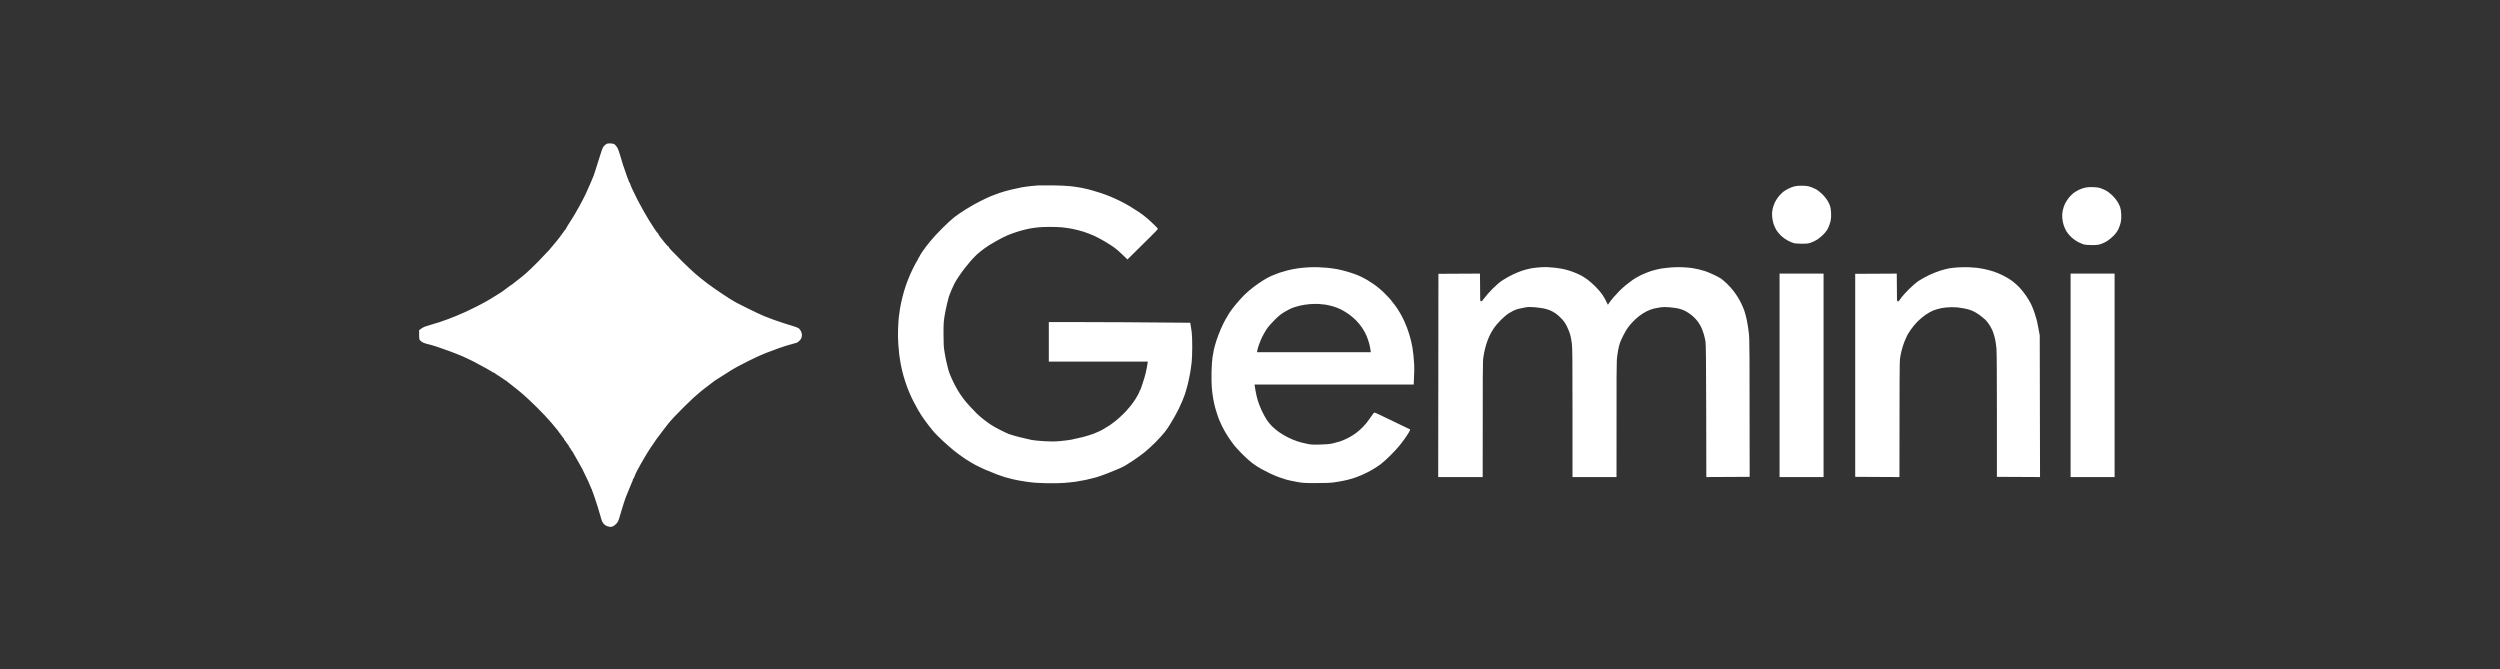
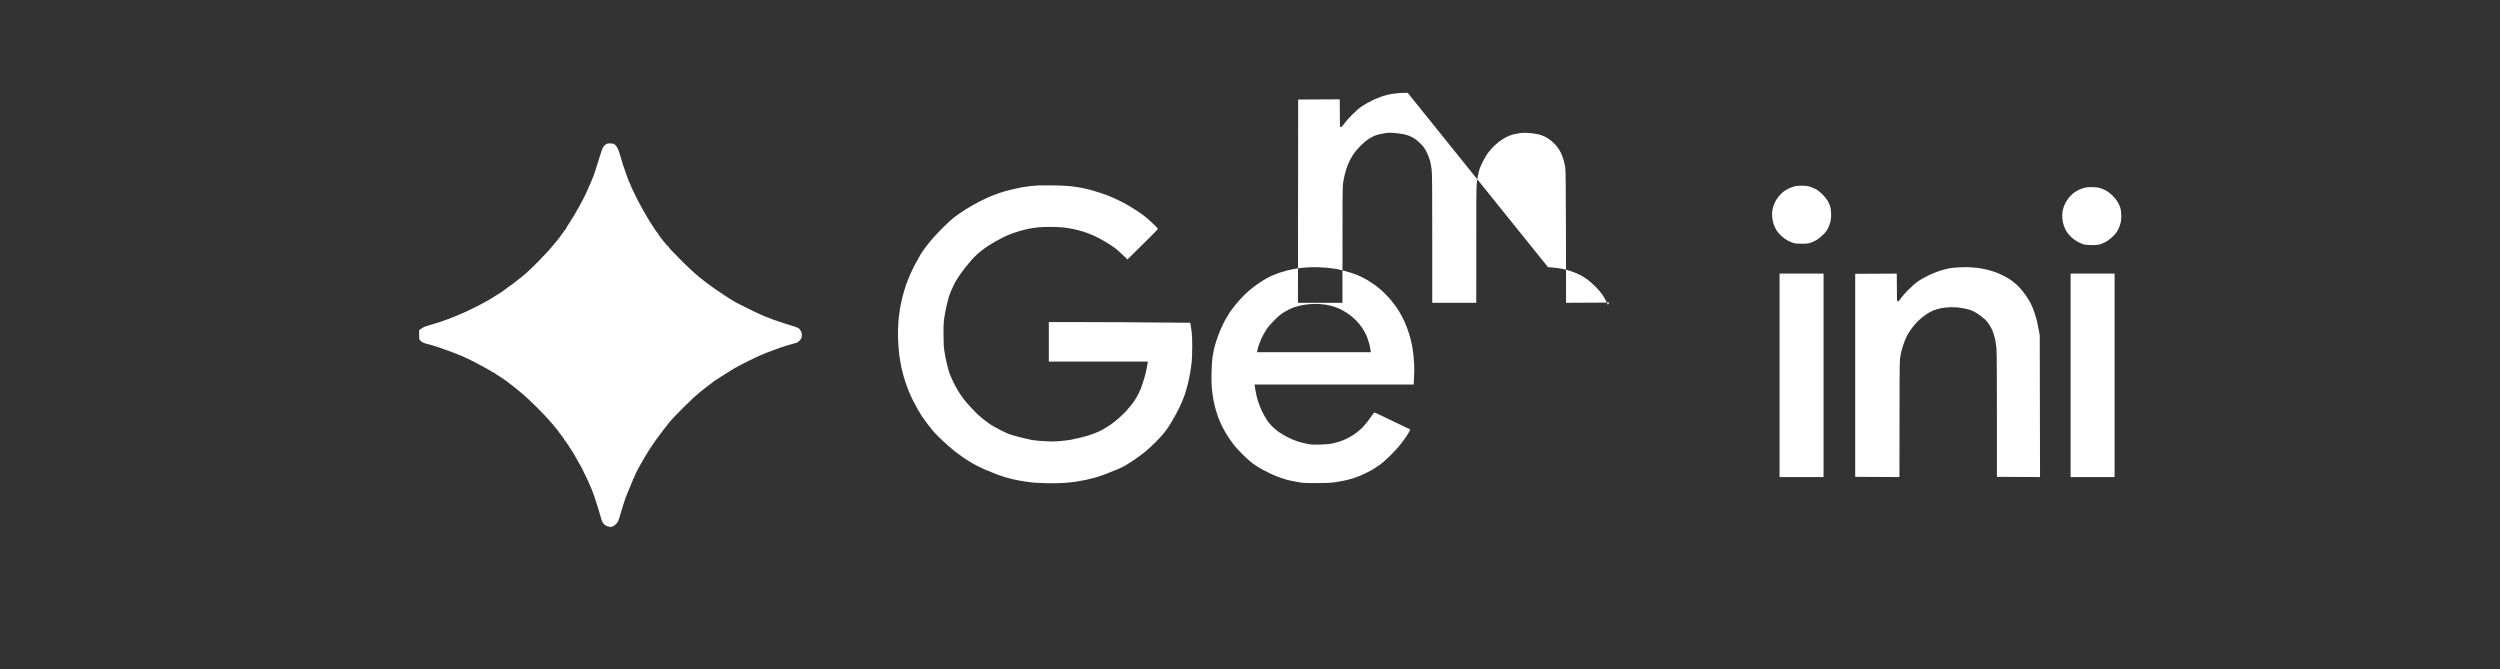
<svg xmlns="http://www.w3.org/2000/svg" viewBox="0 0 680 182" width="680" height="182">
  <rect x="0" y="0" width="680" height="182" fill="#333333" stroke="none" />
  <title>AI LOGO's white</title>
  <style> .s0 { opacity: 1;fill: #ffffff } </style>
-   <path id="Path 0" fill-rule="evenodd" class="s0" d="m165.98 39c0.41 0.01 0.89 0.1 1.07 0.19 0.19 0.09 0.53 0.45 0.76 0.81 0.28 0.44 0.58 1.2 0.92 2.41 0.28 0.97 0.61 2.07 0.73 2.44 0.12 0.37 0.42 1.25 0.68 1.96 0.25 0.7 0.47 1.33 0.48 1.4 0.02 0.07 0.13 0.34 0.25 0.61 0.12 0.27 0.22 0.56 0.23 0.64 0.01 0.09 0.05 0.16 0.11 0.16 0.05 0 0.12 0.15 0.16 0.33 0.04 0.19 0.35 0.94 0.7 1.68 0.34 0.74 0.95 1.98 1.35 2.75 0.39 0.77 1.12 2.12 1.62 2.99 0.5 0.88 1.16 2 1.47 2.51 0.3 0.5 0.96 1.53 1.46 2.29 0.49 0.75 0.97 1.37 1.04 1.37q0.13 0.01 0.07 0.09c-0.04 0.06 0.18 0.43 0.49 0.83 0.32 0.4 0.92 1.16 1.34 1.68 0.42 0.52 0.8 0.9 0.84 0.85q0.05-0.07 0.06 0.07c-0.01 0.08 0.28 0.46 0.63 0.85 0.35 0.39 1.68 1.75 2.96 3.03 1.28 1.27 2.99 2.89 3.79 3.58 0.81 0.7 2.24 1.84 3.18 2.55 0.94 0.71 2.84 2.04 4.22 2.95 1.38 0.92 2.78 1.8 3.11 1.97 0.34 0.17 0.64 0.34 0.67 0.38 0.04 0.04 1.44 0.74 3.12 1.57 1.68 0.83 3.63 1.74 4.33 2.03 0.71 0.28 1.89 0.74 2.63 1.01 0.74 0.26 2.03 0.7 2.87 0.97 0.84 0.27 2 0.63 2.57 0.8 0.57 0.17 1.19 0.42 1.37 0.56 0.19 0.14 0.45 0.49 0.6 0.77 0.15 0.3 0.26 0.76 0.26 1.07 0 0.3-0.09 0.72-0.19 0.92-0.1 0.2-0.39 0.55-0.65 0.77-0.26 0.22-0.5 0.4-0.54 0.4-0.03 0.01-0.16 0.03-0.27 0.06-0.12 0.03-0.31 0.07-0.43 0.1-0.12 0.03-0.21 0.06-0.21 0.07 0 0.01-0.1 0.05-0.22 0.07-0.12 0.03-0.28 0.07-0.36 0.1-0.09 0.02-0.4 0.1-0.71 0.19-0.3 0.08-0.63 0.18-0.73 0.22-0.1 0.04-0.24 0.08-0.31 0.1-0.06 0.01-0.86 0.29-1.77 0.6-0.9 0.32-2.5 0.91-3.54 1.32-1.04 0.41-3.02 1.31-4.4 2.01-1.37 0.69-2.78 1.41-3.11 1.59-0.34 0.19-1.03 0.59-1.53 0.88-0.5 0.3-1.7 1.05-2.66 1.68-0.95 0.63-1.77 1.14-1.8 1.14-0.03 0-0.16 0.08-0.27 0.17-0.12 0.1-0.67 0.53-1.23 0.95-0.56 0.43-1.18 0.88-1.36 1.02-0.19 0.13-0.84 0.65-1.43 1.15-0.6 0.5-1.41 1.21-1.82 1.58-0.4 0.37-1.57 1.5-2.6 2.51-1.03 1.01-2.21 2.22-2.63 2.68-0.41 0.47-0.88 0.99-1.04 1.16-0.16 0.18-0.42 0.49-0.58 0.69-0.15 0.2-0.79 1.03-1.41 1.83-0.62 0.81-1.37 1.8-1.66 2.2-0.29 0.4-1.04 1.5-1.67 2.44-0.63 0.95-1.43 2.24-1.78 2.88-0.36 0.63-0.77 1.35-0.92 1.58-0.15 0.24-0.61 1.08-1.02 1.87-0.41 0.79-0.72 1.49-0.69 1.55q0.04 0.12-0.06 0.13-0.11 0.01-0.06 0.12 0.04 0.11-0.06 0.12-0.11 0.01-0.06 0.12 0.04 0.11-0.07 0.12-0.11 0.01-0.1 0.1c0.01 0.05-0.02 0.2-0.07 0.33-0.06 0.14-0.39 0.93-0.74 1.77-0.36 0.84-0.84 2.03-1.08 2.63-0.23 0.61-0.68 1.95-0.99 2.99-0.32 1.04-0.7 2.34-0.86 2.87-0.22 0.73-0.41 1.11-0.76 1.49-0.26 0.28-0.64 0.59-0.86 0.7-0.22 0.11-0.55 0.2-0.74 0.2-0.18 0-0.58-0.08-0.88-0.18-0.3-0.1-0.7-0.35-0.89-0.55-0.18-0.21-0.41-0.52-0.5-0.71-0.1-0.18-0.32-0.88-0.5-1.56-0.18-0.67-0.5-1.74-0.7-2.38-0.2-0.64-0.61-1.9-0.92-2.81-0.31-0.91-0.6-1.7-0.66-1.77-0.06-0.07-0.07-0.16-0.02-0.21q0.06-0.09-0.04-0.1c-0.06 0-0.11-0.06-0.12-0.15-0.01-0.08-0.41-1.03-0.9-2.11-0.49-1.07-1.22-2.58-1.62-3.35-0.41-0.78-1.15-2.08-1.64-2.91-0.49-0.82-0.9-1.55-0.9-1.61q-0.01-0.12-0.09-0.12c-0.05 0-0.2-0.21-0.34-0.46-0.13-0.25-0.34-0.57-0.46-0.7-0.12-0.14-0.21-0.32-0.21-0.4 0-0.09-0.04-0.17-0.09-0.19-0.05-0.01-0.26-0.28-0.46-0.58-0.2-0.3-0.46-0.66-0.58-0.79-0.12-0.14-0.22-0.32-0.21-0.4q-0.01-0.14-0.09-0.15c-0.05 0-0.23-0.22-0.4-0.49-0.17-0.27-0.35-0.49-0.4-0.49q-0.08-0.01-0.03-0.12 0.05-0.11-0.06-0.12c-0.07 0-0.23-0.18-0.36-0.4-0.13-0.22-0.33-0.51-0.46-0.64-0.12-0.14-0.86-1.02-1.64-1.96-0.78-0.94-2.49-2.75-3.79-4.03-1.3-1.29-3.02-2.91-3.83-3.61-0.8-0.7-2.15-1.8-2.99-2.43-0.84-0.63-1.54-1.19-1.56-1.25-0.01-0.05-0.11-0.1-0.21-0.1-0.1 0-0.18-0.05-0.18-0.12 0-0.07-0.09-0.12-0.19-0.12-0.1 0-0.18-0.06-0.18-0.13q-0.01-0.11-0.12-0.12c-0.07 0-0.41-0.22-0.77-0.48-0.35-0.27-0.71-0.49-0.79-0.49-0.09 0-0.15-0.06-0.15-0.13 0-0.06-0.09-0.12-0.19-0.12-0.1 0-0.18-0.05-0.18-0.12 0-0.07-0.1-0.15-0.21-0.18-0.12-0.03-0.47-0.2-0.77-0.38-0.3-0.18-0.81-0.48-1.13-0.68-0.32-0.19-0.61-0.35-0.64-0.35-0.03 0-0.43-0.21-0.88-0.47-0.46-0.26-1.46-0.8-2.23-1.21-0.78-0.4-2.18-1.07-3.12-1.48-0.94-0.4-2.56-1.05-3.6-1.42-1.04-0.38-2.53-0.9-3.3-1.16-0.77-0.26-1.54-0.5-1.71-0.53-0.17-0.03-0.61-0.14-0.98-0.24-0.37-0.09-0.86-0.26-1.1-0.37-0.23-0.11-0.58-0.35-0.77-0.54-0.33-0.33-0.34-0.38-0.33-2.84l0.52-0.38c0.29-0.21 0.71-0.45 0.95-0.55 0.23-0.1 1-0.34 1.71-0.54 0.7-0.19 1.8-0.52 2.44-0.74 0.64-0.21 1.66-0.57 2.26-0.8 0.61-0.24 1.6-0.62 2.2-0.87 0.61-0.24 1.81-0.76 2.69-1.16 0.87-0.4 2.25-1.07 3.05-1.49 0.81-0.42 1.74-0.92 2.08-1.1 0.33-0.19 0.8-0.45 1.04-0.59 0.23-0.14 1.14-0.69 2.01-1.23 0.88-0.53 1.73-1.09 1.9-1.23 0.16-0.15 0.58-0.45 0.91-0.68 0.34-0.23 0.72-0.52 0.86-0.64 0.13-0.12 0.28-0.22 0.33-0.22 0.04 0 0.15-0.07 0.24-0.15 0.09-0.09 0.68-0.55 1.32-1.03 0.64-0.48 1.77-1.39 2.51-2.03 0.73-0.63 2.27-2.11 3.42-3.29 1.14-1.17 2.46-2.56 2.94-3.1 0.48-0.53 1.33-1.54 1.9-2.25 0.57-0.7 1.36-1.75 1.76-2.32 0.39-0.57 0.76-1.05 0.81-1.07q0.09-0.04 0.1-0.15c0-0.07 0.26-0.52 0.57-1.01 0.31-0.49 0.68-1.08 0.83-1.31 0.15-0.24 0.46-0.73 0.7-1.1 0.23-0.37 0.94-1.61 1.57-2.75 0.62-1.14 1.38-2.6 1.68-3.24 0.29-0.64 0.89-1.98 1.33-2.99 0.43-1.01 0.81-1.92 0.84-2.02 0.03-0.1 0.19-0.59 0.37-1.1 0.18-0.5 0.69-2.12 1.14-3.6 0.54-1.83 0.91-2.85 1.14-3.16 0.19-0.26 0.52-0.57 0.73-0.7 0.29-0.18 0.59-0.23 1.13-0.22zm120.33 11.42c1.75 0.02 3.92 0.12 4.83 0.22 0.91 0.1 2.25 0.3 2.99 0.44 0.74 0.14 1.95 0.43 2.69 0.63 0.74 0.2 1.92 0.56 2.63 0.8 0.7 0.23 1.86 0.66 2.56 0.95 0.71 0.29 1.94 0.85 2.75 1.26 0.81 0.4 1.96 1.03 2.57 1.4 0.6 0.36 1.65 1.02 2.32 1.47 0.67 0.44 1.69 1.2 2.26 1.69 0.57 0.48 1.49 1.33 2.04 1.87 0.56 0.54 1.01 1.04 1.01 1.11 0 0.07-1 1.11-2.23 2.32-1.22 1.2-3.09 3.04-6.06 5.99l-1.29-1.25c-0.71-0.69-1.69-1.55-2.18-1.91-0.48-0.36-1.65-1.11-2.59-1.68-0.94-0.56-2.34-1.3-3.12-1.65-0.77-0.34-2.03-0.83-2.81-1.07-0.77-0.25-2.09-0.58-2.93-0.75-0.84-0.17-2.13-0.36-2.87-0.43-0.74-0.06-2.22-0.12-3.3-0.12-1.07 0-2.53 0.06-3.24 0.13-0.7 0.07-1.83 0.24-2.5 0.37-0.67 0.13-1.94 0.46-2.81 0.72-0.87 0.26-2.19 0.73-2.93 1.04-0.74 0.31-2.12 1.01-3.06 1.56-0.94 0.56-1.86 1.09-2.04 1.19-0.18 0.1-0.78 0.51-1.33 0.92-0.55 0.4-1.37 1.06-1.82 1.46-0.45 0.4-1.23 1.2-1.73 1.77-0.49 0.57-1.2 1.43-1.57 1.9-0.38 0.47-1.1 1.46-1.61 2.2-0.5 0.73-1.11 1.72-1.35 2.19-0.24 0.47-0.64 1.35-0.89 1.96-0.25 0.6-0.51 1.26-0.57 1.47-0.06 0.2-0.13 0.44-0.15 0.54-0.03 0.11-0.21 0.85-0.42 1.65-0.2 0.81-0.49 2.27-0.65 3.24-0.24 1.52-0.28 2.22-0.27 4.89 0 2.59 0.04 3.4 0.27 4.82 0.14 0.94 0.41 2.29 0.59 3 0.17 0.7 0.34 1.36 0.36 1.46 0.02 0.1 0.04 0.19 0.05 0.19 0.01 0 0.04 0.13 0.08 0.3 0.03 0.17 0.27 0.86 0.55 1.53 0.27 0.67 0.82 1.85 1.23 2.62 0.4 0.78 1.04 1.85 1.41 2.39 0.37 0.53 0.87 1.22 1.1 1.52 0.23 0.31 0.89 1.08 1.47 1.71 0.58 0.64 1.44 1.54 1.91 2.01 0.48 0.46 1.36 1.22 1.96 1.69 0.61 0.47 1.49 1.11 1.96 1.41 0.47 0.31 1.57 0.92 2.44 1.37 0.87 0.44 1.97 0.96 2.44 1.14 0.47 0.18 1.82 0.57 3 0.86 1.17 0.3 2.6 0.63 3.17 0.74 0.57 0.11 2.09 0.26 3.36 0.33 1.79 0.11 2.74 0.11 4.16-0.01 1-0.08 2.43-0.26 3.17-0.39 0.74-0.14 2.17-0.46 3.18-0.71 1.01-0.26 2.41-0.7 3.11-0.98 0.71-0.28 1.7-0.73 2.2-1 0.51-0.28 1.44-0.85 2.08-1.27 0.64-0.42 1.71-1.26 2.38-1.86 0.67-0.6 1.55-1.44 1.95-1.87 0.39-0.43 1-1.14 1.35-1.58 0.35-0.43 0.89-1.18 1.19-1.65 0.3-0.47 0.72-1.2 0.93-1.62 0.21-0.42 0.34-0.76 0.29-0.76q-0.07-0.01 0.06-0.09c0.09-0.05 0.18-0.2 0.21-0.34 0.03-0.13 0.28-0.85 0.54-1.58 0.27-0.74 0.65-2.04 0.85-2.88 0.19-0.84 0.41-1.87 0.57-3.05h-26.93v-10.75h9.62c5.29 0 13.94 0.04 28.84 0.18l0.12 0.67c0.07 0.37 0.2 1.2 0.28 1.84 0.09 0.66 0.15 2.37 0.15 3.97 0 1.54-0.07 3.44-0.15 4.21-0.08 0.77-0.28 2.18-0.45 3.12-0.17 0.94-0.45 2.26-0.62 2.93-0.16 0.67-0.53 1.94-0.81 2.81-0.31 0.95-0.97 2.49-1.63 3.85-0.62 1.24-1.54 2.9-2.05 3.69-0.51 0.79-0.93 1.47-0.93 1.5 0 0.03-0.37 0.54-0.83 1.13-0.45 0.58-1.59 1.84-2.53 2.79-0.94 0.94-2.31 2.2-3.05 2.78-0.74 0.59-2.04 1.52-2.87 2.08-0.84 0.55-1.86 1.21-2.26 1.45-0.41 0.24-1.29 0.67-1.96 0.95-0.67 0.29-2.05 0.84-3.05 1.24-1.01 0.39-2.39 0.88-3.06 1.07-0.67 0.19-1.91 0.49-2.75 0.67-0.84 0.17-2.07 0.39-2.75 0.49-0.67 0.1-2.07 0.24-3.11 0.32-1.13 0.09-3.09 0.12-4.89 0.08-2.32-0.05-3.49-0.13-5.25-0.39-1.24-0.17-2.95-0.48-3.79-0.68-0.84-0.2-1.85-0.47-2.26-0.6-0.4-0.12-1.39-0.47-2.2-0.77-0.8-0.3-2.18-0.86-3.05-1.24-0.87-0.39-2.11-0.98-2.75-1.32-0.64-0.34-1.85-1.07-2.69-1.62-0.84-0.54-2.21-1.55-3.05-2.23-0.84-0.68-2.24-1.91-3.12-2.73-0.87-0.83-1.83-1.77-2.13-2.11-0.31-0.33-1.01-1.18-1.56-1.9-0.56-0.71-1.36-1.8-1.77-2.41-0.42-0.62-0.75-1.15-0.74-1.19 0.02-0.04-0.06-0.16-0.18-0.25-0.12-0.1-0.17-0.19-0.12-0.19 0.05 0-0.02-0.13-0.15-0.28-0.13-0.15-0.21-0.31-0.18-0.36q0.04-0.09-0.07-0.09-0.1-0.02-0.06-0.13 0.05-0.11-0.06-0.12c-0.07 0-0.12-0.07-0.12-0.15 0-0.09-0.16-0.4-0.35-0.7-0.19-0.31-0.67-1.24-1.06-2.08-0.39-0.84-0.92-2.13-1.18-2.87-0.27-0.74-0.67-1.98-0.89-2.75-0.23-0.77-0.55-2.15-0.73-3.05-0.17-0.91-0.36-2.07-0.42-2.57-0.07-0.5-0.18-1.85-0.27-2.99-0.09-1.26-0.12-2.9-0.07-4.16 0.04-1.14 0.13-2.57 0.2-3.17 0.07-0.61 0.21-1.65 0.32-2.32 0.11-0.68 0.38-2 0.61-2.94 0.22-0.94 0.66-2.45 0.97-3.36 0.31-0.9 0.87-2.33 1.25-3.17 0.37-0.84 0.98-2.08 1.34-2.75 0.37-0.67 0.72-1.28 0.78-1.34 0.06-0.07 0.07-0.17 0.02-0.22q-0.07-0.09 0.06-0.09c0.08 0 0.19-0.12 0.23-0.27 0.04-0.16 0.42-0.8 0.85-1.44 0.43-0.64 1.36-1.88 2.08-2.75 0.71-0.87 2.21-2.5 3.33-3.61 1.12-1.11 2.56-2.45 3.22-2.96 0.66-0.52 2.08-1.5 3.18-2.18 1.09-0.69 2.83-1.67 3.87-2.19 1.05-0.52 2.39-1.16 3-1.41 0.6-0.24 1.65-0.64 2.32-0.86 0.67-0.23 1.99-0.61 2.93-0.84 0.94-0.23 2.29-0.53 2.99-0.66 0.71-0.13 1.92-0.29 2.69-0.37 0.77-0.07 1.68-0.15 2.02-0.18 0.33-0.02 2.04-0.02 3.78 0zm204.02 0.1c1.08 0.03 1.52 0.1 2.26 0.36 0.5 0.18 1.21 0.5 1.58 0.72 0.36 0.22 1.05 0.78 1.53 1.25 0.48 0.47 1.08 1.22 1.35 1.65 0.26 0.44 0.58 1.1 0.71 1.47 0.15 0.43 0.26 1.13 0.3 1.95 0.04 0.93 0 1.54-0.14 2.2-0.11 0.51-0.4 1.33-0.64 1.84-0.3 0.62-0.7 1.18-1.25 1.75-0.45 0.46-1.2 1.09-1.67 1.41-0.47 0.31-1.27 0.7-1.77 0.87-0.78 0.26-1.15 0.3-2.51 0.3-0.98 0-1.81-0.06-2.19-0.17-0.34-0.09-1.05-0.39-1.59-0.67-0.59-0.31-1.3-0.82-1.83-1.31-0.47-0.45-1.07-1.16-1.32-1.59-0.26-0.43-0.59-1.19-0.76-1.69-0.16-0.51-0.32-1.39-0.37-1.96-0.06-0.76-0.03-1.3 0.12-2.01 0.11-0.54 0.39-1.37 0.62-1.84 0.22-0.47 0.71-1.22 1.09-1.68 0.37-0.45 0.94-1.01 1.26-1.25 0.32-0.24 0.96-0.62 1.43-0.85 0.47-0.24 1.21-0.51 1.65-0.61q0.8-0.18 2.14-0.14zm78.98 0.37c0.99 0.03 1.48 0.11 2.2 0.36 0.5 0.18 1.21 0.5 1.57 0.72 0.37 0.22 1.06 0.78 1.54 1.25 0.48 0.47 1.08 1.21 1.34 1.65 0.27 0.44 0.59 1.1 0.72 1.47 0.15 0.43 0.26 1.13 0.3 1.95 0.04 0.93 0 1.54-0.14 2.2-0.11 0.5-0.4 1.33-0.64 1.83-0.3 0.63-0.7 1.18-1.26 1.75-0.44 0.46-1.19 1.1-1.66 1.41-0.47 0.32-1.27 0.71-1.77 0.88-0.78 0.25-1.15 0.3-2.51 0.3-0.99 0-1.82-0.07-2.2-0.17-0.33-0.1-1.04-0.4-1.58-0.67-0.59-0.31-1.31-0.82-1.83-1.31-0.47-0.45-1.07-1.16-1.32-1.59-0.26-0.43-0.6-1.19-0.76-1.7-0.16-0.5-0.33-1.38-0.37-1.95-0.06-0.77-0.03-1.3 0.12-2.02 0.11-0.54 0.39-1.36 0.61-1.83 0.23-0.47 0.72-1.23 1.09-1.68 0.38-0.45 0.94-1.02 1.26-1.25 0.32-0.24 0.97-0.63 1.44-0.86 0.47-0.23 1.24-0.5 1.71-0.6 0.55-0.12 1.32-0.17 2.14-0.14zm-210.86 21.79c0.64 0.02 1.8 0.09 2.57 0.16 0.77 0.07 1.98 0.23 2.69 0.37 0.7 0.14 1.91 0.43 2.68 0.66 0.78 0.22 2.01 0.64 2.75 0.92 0.74 0.29 1.98 0.9 2.75 1.37 0.77 0.46 1.9 1.22 2.5 1.67 0.61 0.46 1.57 1.3 2.14 1.86 0.57 0.56 1.27 1.29 1.56 1.63 0.28 0.33 0.89 1.1 1.34 1.71 0.45 0.6 1.1 1.59 1.44 2.2 0.35 0.6 0.83 1.54 1.07 2.07 0.24 0.54 0.59 1.37 0.77 1.84 0.18 0.47 0.46 1.29 0.62 1.83 0.16 0.54 0.38 1.33 0.48 1.77 0.1 0.44 0.26 1.21 0.36 1.71 0.09 0.5 0.22 1.49 0.29 2.2 0.07 0.71 0.16 1.86 0.2 2.57 0.05 0.7 0.03 2.2-0.13 5.37h-43.3l0.06 0.4c0.03 0.22 0.14 0.89 0.25 1.49 0.1 0.61 0.35 1.68 0.56 2.39 0.2 0.7 0.7 1.99 1.11 2.87 0.42 0.87 1.03 1.99 1.37 2.5 0.34 0.5 0.98 1.27 1.41 1.71 0.44 0.44 1.27 1.13 1.84 1.54 0.57 0.42 1.69 1.08 2.5 1.49 0.8 0.4 2.01 0.9 2.69 1.11 0.67 0.2 1.79 0.49 2.5 0.63 1.13 0.23 1.56 0.26 3.6 0.2 1.74-0.05 2.6-0.13 3.42-0.32 0.61-0.14 1.52-0.39 2.02-0.55 0.5-0.17 1.47-0.59 2.14-0.93 0.67-0.35 1.63-0.94 2.13-1.32 0.51-0.38 1.36-1.13 1.9-1.67 0.55-0.55 1.41-1.62 1.95-2.43 0.54-0.79 1.04-1.47 1.1-1.5 0.07-0.03 0.84 0.3 1.71 0.73 0.88 0.43 3.02 1.46 4.77 2.29 1.75 0.83 3.22 1.54 3.28 1.58 0.06 0.04-0.09 0.4-0.32 0.8-0.22 0.4-0.79 1.26-1.25 1.89-0.46 0.64-1.2 1.6-1.66 2.14-0.46 0.54-1.51 1.65-2.33 2.46-0.83 0.82-1.98 1.84-2.55 2.27-0.57 0.42-1.67 1.13-2.44 1.56-0.77 0.44-2.01 1.05-2.75 1.36-0.74 0.31-1.81 0.71-2.38 0.88-0.57 0.17-1.56 0.43-2.2 0.56-0.64 0.14-1.82 0.35-2.63 0.46-1.13 0.17-2.27 0.22-5.01 0.22-3.34 0-3.64-0.02-5.37-0.34-1.01-0.18-2.25-0.45-2.75-0.59-0.5-0.14-1.47-0.46-2.14-0.71-0.67-0.25-1.74-0.71-2.38-1.02-0.64-0.31-1.68-0.84-2.32-1.19-0.64-0.35-1.68-1.02-2.32-1.49-0.64-0.47-1.88-1.58-2.76-2.46-0.87-0.88-1.9-1.99-2.27-2.46-0.37-0.47-1.1-1.48-1.62-2.26-0.52-0.77-1.26-2.06-1.65-2.87-0.39-0.8-0.88-1.93-1.09-2.5-0.2-0.57-0.54-1.62-0.74-2.32-0.2-0.71-0.48-1.92-0.61-2.69-0.14-0.77-0.31-2.15-0.39-3.05-0.08-0.99-0.11-2.74-0.07-4.34 0.03-1.48 0.15-3.21 0.25-3.85 0.1-0.64 0.27-1.6 0.38-2.14 0.11-0.53 0.43-1.66 0.7-2.5 0.27-0.84 0.81-2.24 1.19-3.12 0.38-0.87 0.95-2.05 1.28-2.62 0.33-0.57 0.84-1.43 1.14-1.9 0.31-0.47 1.08-1.48 1.72-2.26 0.64-0.77 1.66-1.9 2.27-2.5 0.61-0.61 1.74-1.58 2.51-2.16 0.78-0.58 1.96-1.4 2.63-1.82 0.67-0.42 1.69-0.97 2.26-1.22 0.57-0.25 1.53-0.62 2.14-0.83 0.6-0.2 1.65-0.51 2.32-0.68 0.67-0.16 1.85-0.39 2.62-0.51 0.78-0.11 2.07-0.24 2.88-0.28 0.8-0.04 1.98-0.06 2.62-0.04zm-4.88 10.46c-0.71 0.17-1.64 0.45-2.08 0.62-0.44 0.17-1.37 0.65-2.07 1.07-1.01 0.6-1.59 1.07-2.76 2.23q-1.48 1.47-2.2 2.57c-0.39 0.6-0.95 1.59-1.23 2.19-0.28 0.61-0.65 1.52-0.82 2.02-0.17 0.5-0.36 1.15-0.41 1.44l-0.1 0.52 30.97-0.01c-0.11-0.89-0.28-1.68-0.44-2.32-0.17-0.63-0.51-1.62-0.76-2.2-0.24-0.57-0.77-1.53-1.18-2.13-0.4-0.61-1.17-1.54-1.71-2.07-0.54-0.52-1.39-1.25-1.9-1.6-0.5-0.36-1.38-0.9-1.95-1.2-0.57-0.3-1.59-0.72-2.26-0.91-0.67-0.2-1.61-0.42-2.08-0.49-0.47-0.07-1.29-0.16-1.83-0.19-0.54-0.03-1.64-0.01-2.45 0.04-0.81 0.06-2.03 0.24-2.74 0.42zm67.49-10.47c0.47 0.02 1.38 0.1 2.02 0.17 0.64 0.07 1.68 0.24 2.32 0.38 0.64 0.13 1.74 0.46 2.44 0.73 0.71 0.26 1.7 0.7 2.2 0.97 0.5 0.28 1.33 0.81 1.83 1.18 0.51 0.37 1.47 1.23 2.15 1.91 0.7 0.69 1.53 1.69 1.92 2.27 0.37 0.57 0.84 1.4 1.41 2.63l0.41-0.61c0.22-0.33 0.71-0.96 1.09-1.4 0.38-0.44 1.1-1.22 1.59-1.72 0.5-0.5 1.31-1.25 1.82-1.66 0.5-0.41 1.35-1.05 1.89-1.43 0.54-0.37 1.56-0.96 2.26-1.29 0.71-0.34 1.89-0.81 2.63-1.06 0.74-0.24 1.95-0.54 2.68-0.67 0.74-0.12 2.12-0.28 3.06-0.35 1.06-0.07 2.33-0.08 3.36-0.01 0.91 0.06 1.95 0.16 2.32 0.23 0.37 0.06 1.06 0.2 1.53 0.31 0.47 0.11 1.29 0.34 1.83 0.51 0.54 0.18 1.61 0.62 2.38 0.99 0.77 0.36 1.68 0.86 2.02 1.1 0.33 0.25 1.04 0.86 1.57 1.37 0.53 0.51 1.27 1.33 1.66 1.84 0.38 0.5 0.9 1.23 1.14 1.62 0.25 0.38 0.68 1.15 0.96 1.71 0.27 0.55 0.66 1.44 0.86 1.98 0.2 0.54 0.52 1.72 0.71 2.63 0.19 0.91 0.45 2.5 0.56 3.54 0.2 1.72 0.22 3.67 0.23 39.16l-11.79 0.06-0.03-17.99c-0.03-13.96-0.08-18.2-0.2-18.91-0.08-0.5-0.29-1.38-0.45-1.95-0.17-0.57-0.49-1.43-0.71-1.9-0.22-0.47-0.66-1.19-0.97-1.61-0.31-0.42-0.99-1.13-1.51-1.57-0.53-0.44-1.39-1.02-1.93-1.28-0.54-0.26-1.39-0.56-1.89-0.66-0.51-0.1-1.56-0.24-2.35-0.31-1-0.09-1.73-0.08-2.39 0.01-0.52 0.07-1.35 0.23-1.86 0.35-0.5 0.12-1.38 0.45-1.95 0.74-0.57 0.28-1.48 0.86-2.02 1.28-0.54 0.42-1.33 1.14-1.77 1.6-0.44 0.46-1.05 1.2-1.36 1.64-0.31 0.43-0.87 1.4-1.24 2.14-0.37 0.73-0.76 1.61-0.87 1.95-0.11 0.34-0.23 0.75-0.27 0.92-0.03 0.16-0.08 0.41-0.1 0.55-0.02 0.13-0.05 0.24-0.06 0.24-0.02 0-0.05 0.11-0.07 0.24-0.01 0.14-0.12 0.88-0.24 1.65-0.19 1.28-0.21 2.87-0.19 32.87h-11.97v-17.5c0-14.55-0.03-17.73-0.18-18.85-0.09-0.74-0.29-1.78-0.43-2.32-0.14-0.54-0.53-1.53-0.86-2.2-0.43-0.89-0.81-1.46-1.42-2.12-0.46-0.5-1.19-1.16-1.63-1.47-0.44-0.3-1.15-0.71-1.59-0.89-0.44-0.18-1.23-0.42-1.77-0.52-0.54-0.1-1.64-0.25-2.44-0.32-1.21-0.1-1.67-0.09-2.57 0.06-0.6 0.11-1.43 0.28-1.83 0.38-0.4 0.11-1.01 0.33-1.35 0.49-0.33 0.16-0.96 0.52-1.4 0.8-0.44 0.28-1.35 1.07-2.03 1.75-0.68 0.68-1.51 1.64-1.84 2.15-0.34 0.5-0.8 1.27-1.02 1.71-0.22 0.43-0.55 1.2-0.75 1.71-0.19 0.5-0.49 1.46-0.66 2.14-0.17 0.67-0.39 1.8-0.49 2.5-0.15 1.07-0.18 3.83-0.17 32.5h-12.1l0.06-55.28 11.3-0.06 0.03 3.14c0.02 1.73 0.03 3.42 0.03 3.76 0.01 0.52 0.04 0.61 0.25 0.64 0.18 0.01 0.43-0.23 0.92-0.92 0.36-0.52 1.35-1.63 2.19-2.48 1.06-1.06 1.91-1.78 2.75-2.34 0.67-0.44 1.91-1.13 2.75-1.54 0.84-0.4 2.05-0.9 2.69-1.1 0.64-0.2 1.65-0.46 2.26-0.58 0.6-0.11 1.7-0.24 2.44-0.29 0.74-0.05 1.73-0.07 2.2-0.04zm114.29 0.01c0.63 0.02 1.68 0.09 2.32 0.16 0.64 0.07 1.74 0.26 2.44 0.43 0.71 0.16 1.72 0.44 2.26 0.62 0.54 0.17 1.64 0.64 2.44 1.03 0.85 0.41 1.93 1.06 2.56 1.54 0.6 0.45 1.5 1.27 1.99 1.8 0.5 0.54 1.28 1.53 1.74 2.2 0.46 0.67 1.05 1.66 1.32 2.2 0.27 0.54 0.68 1.56 0.92 2.26 0.24 0.71 0.52 1.64 0.64 2.08 0.11 0.44 0.34 1.56 0.83 4.21l0.08 38.55-11.73-0.06v-16.68c0.01-10.77-0.04-17.22-0.12-18.2-0.07-0.84-0.24-2.02-0.38-2.63-0.14-0.6-0.41-1.51-0.6-2.01-0.19-0.51-0.62-1.33-0.95-1.84-0.33-0.5-0.86-1.16-1.19-1.47-0.33-0.3-0.91-0.77-1.28-1.04-0.37-0.27-0.97-0.67-1.34-0.88-0.37-0.21-1-0.5-1.4-0.64-0.41-0.14-1.15-0.33-1.65-0.42-0.51-0.1-1.25-0.21-1.65-0.26-0.41-0.04-1.31-0.08-2.02-0.07-0.77 0.01-1.79 0.11-2.56 0.26-0.71 0.15-1.7 0.43-2.2 0.64-0.51 0.22-1.41 0.72-2.02 1.13-0.6 0.4-1.59 1.23-2.2 1.84-0.6 0.61-1.43 1.6-1.84 2.2-0.42 0.6-0.89 1.37-1.06 1.71-0.16 0.33-0.5 1.1-0.74 1.71-0.23 0.6-0.57 1.65-0.73 2.32-0.17 0.67-0.37 1.69-0.44 2.26-0.09 0.7-0.14 6.02-0.14 32.13l-12.03-0.06v-55.22l11.3-0.06 0.03 3.08c0.01 1.7 0.03 3.39 0.03 3.76 0.01 0.57 0.04 0.67 0.25 0.71 0.18 0.02 0.38-0.17 0.78-0.8 0.3-0.46 1.27-1.55 2.14-2.42 1.04-1.03 2-1.86 2.76-2.37 0.64-0.42 1.83-1.1 2.66-1.49 0.82-0.4 2.17-0.94 2.99-1.21 0.82-0.27 1.99-0.58 2.59-0.69 0.61-0.1 1.76-0.23 2.57-0.27 0.81-0.04 1.99-0.06 2.63-0.04zm-51.31 1.74h11.97v55.34h-11.97zm79.16 0h11.97v55.34h-11.97z" />
+   <path id="Path 0" fill-rule="evenodd" class="s0" d="m165.98 39c0.41 0.01 0.89 0.1 1.07 0.19 0.19 0.09 0.53 0.45 0.76 0.81 0.28 0.44 0.58 1.2 0.92 2.41 0.28 0.97 0.61 2.07 0.73 2.44 0.12 0.37 0.42 1.25 0.68 1.96 0.25 0.7 0.47 1.33 0.48 1.4 0.02 0.07 0.13 0.34 0.25 0.61 0.12 0.27 0.22 0.56 0.23 0.64 0.01 0.09 0.05 0.16 0.11 0.16 0.05 0 0.12 0.15 0.16 0.33 0.04 0.19 0.35 0.94 0.7 1.68 0.34 0.74 0.95 1.98 1.35 2.75 0.39 0.77 1.12 2.12 1.62 2.99 0.5 0.88 1.16 2 1.47 2.51 0.3 0.5 0.96 1.53 1.46 2.29 0.49 0.75 0.97 1.37 1.04 1.37q0.13 0.01 0.07 0.09c-0.04 0.06 0.18 0.43 0.49 0.83 0.32 0.4 0.92 1.16 1.34 1.68 0.42 0.52 0.8 0.9 0.84 0.85q0.05-0.07 0.06 0.07c-0.01 0.08 0.28 0.46 0.63 0.85 0.35 0.39 1.68 1.75 2.96 3.03 1.28 1.27 2.99 2.89 3.79 3.58 0.81 0.7 2.24 1.84 3.18 2.55 0.94 0.71 2.84 2.04 4.22 2.95 1.38 0.92 2.78 1.8 3.11 1.97 0.34 0.17 0.64 0.34 0.67 0.38 0.04 0.04 1.44 0.74 3.12 1.57 1.68 0.83 3.63 1.74 4.33 2.03 0.71 0.28 1.89 0.74 2.63 1.01 0.74 0.26 2.03 0.7 2.87 0.97 0.84 0.27 2 0.63 2.57 0.8 0.57 0.17 1.19 0.42 1.37 0.56 0.19 0.14 0.45 0.49 0.6 0.77 0.15 0.3 0.26 0.76 0.26 1.07 0 0.3-0.09 0.72-0.19 0.92-0.1 0.2-0.39 0.55-0.65 0.77-0.26 0.22-0.5 0.4-0.54 0.4-0.03 0.01-0.16 0.03-0.27 0.06-0.12 0.03-0.31 0.07-0.43 0.1-0.12 0.03-0.21 0.06-0.21 0.07 0 0.01-0.1 0.05-0.22 0.07-0.12 0.03-0.28 0.07-0.36 0.1-0.09 0.02-0.4 0.1-0.71 0.19-0.3 0.08-0.63 0.18-0.73 0.22-0.1 0.04-0.24 0.08-0.31 0.1-0.06 0.01-0.86 0.29-1.77 0.6-0.9 0.32-2.5 0.91-3.54 1.32-1.04 0.41-3.02 1.31-4.4 2.01-1.37 0.69-2.78 1.41-3.11 1.59-0.34 0.19-1.03 0.59-1.53 0.88-0.5 0.3-1.7 1.05-2.66 1.68-0.95 0.63-1.77 1.14-1.8 1.14-0.03 0-0.16 0.08-0.27 0.17-0.12 0.1-0.67 0.53-1.23 0.95-0.56 0.43-1.18 0.88-1.36 1.02-0.19 0.13-0.84 0.65-1.43 1.15-0.6 0.5-1.41 1.21-1.82 1.58-0.4 0.37-1.57 1.5-2.6 2.51-1.03 1.01-2.21 2.22-2.63 2.68-0.41 0.47-0.88 0.99-1.04 1.16-0.16 0.18-0.42 0.49-0.58 0.69-0.15 0.2-0.79 1.03-1.41 1.83-0.62 0.81-1.37 1.8-1.66 2.2-0.29 0.4-1.04 1.5-1.67 2.44-0.63 0.95-1.43 2.24-1.78 2.88-0.36 0.63-0.77 1.35-0.92 1.58-0.15 0.24-0.61 1.08-1.02 1.87-0.41 0.79-0.72 1.49-0.69 1.55q0.04 0.12-0.06 0.13-0.11 0.01-0.06 0.12 0.04 0.11-0.06 0.12-0.11 0.01-0.06 0.12 0.04 0.11-0.07 0.12-0.11 0.01-0.1 0.1c0.01 0.05-0.02 0.2-0.07 0.33-0.06 0.14-0.39 0.93-0.74 1.77-0.36 0.84-0.84 2.03-1.08 2.63-0.23 0.61-0.68 1.95-0.99 2.99-0.32 1.04-0.7 2.34-0.86 2.87-0.22 0.73-0.41 1.11-0.76 1.49-0.26 0.28-0.64 0.59-0.86 0.7-0.22 0.11-0.55 0.2-0.74 0.2-0.18 0-0.58-0.08-0.88-0.18-0.3-0.1-0.7-0.35-0.89-0.55-0.18-0.21-0.41-0.52-0.5-0.71-0.1-0.18-0.32-0.88-0.5-1.56-0.18-0.67-0.5-1.74-0.7-2.38-0.2-0.64-0.61-1.9-0.92-2.81-0.31-0.91-0.6-1.7-0.66-1.77-0.06-0.07-0.07-0.16-0.02-0.21q0.06-0.09-0.04-0.1c-0.06 0-0.11-0.06-0.12-0.15-0.01-0.08-0.41-1.03-0.9-2.11-0.49-1.07-1.22-2.58-1.62-3.35-0.41-0.78-1.15-2.08-1.64-2.91-0.49-0.82-0.9-1.55-0.9-1.61q-0.01-0.12-0.09-0.12c-0.05 0-0.2-0.21-0.34-0.46-0.13-0.25-0.34-0.57-0.46-0.7-0.12-0.14-0.21-0.32-0.21-0.4 0-0.09-0.04-0.17-0.09-0.19-0.05-0.01-0.26-0.28-0.46-0.58-0.2-0.3-0.46-0.66-0.58-0.79-0.12-0.14-0.22-0.32-0.21-0.4q-0.01-0.14-0.09-0.15c-0.05 0-0.23-0.22-0.4-0.49-0.17-0.27-0.35-0.49-0.4-0.49q-0.08-0.01-0.03-0.12 0.05-0.11-0.06-0.12c-0.07 0-0.23-0.18-0.36-0.4-0.13-0.22-0.33-0.51-0.46-0.64-0.12-0.14-0.86-1.02-1.64-1.96-0.78-0.94-2.49-2.75-3.79-4.03-1.3-1.29-3.02-2.91-3.83-3.61-0.8-0.7-2.15-1.8-2.99-2.43-0.84-0.63-1.54-1.19-1.56-1.25-0.01-0.05-0.11-0.1-0.21-0.1-0.1 0-0.18-0.05-0.18-0.12 0-0.07-0.09-0.12-0.19-0.12-0.1 0-0.18-0.06-0.18-0.13q-0.01-0.11-0.12-0.12c-0.07 0-0.41-0.22-0.77-0.48-0.35-0.27-0.71-0.49-0.79-0.49-0.09 0-0.15-0.06-0.15-0.13 0-0.06-0.09-0.12-0.19-0.12-0.1 0-0.18-0.05-0.18-0.12 0-0.07-0.1-0.15-0.21-0.18-0.12-0.03-0.47-0.2-0.77-0.38-0.3-0.18-0.81-0.48-1.13-0.68-0.32-0.19-0.61-0.35-0.64-0.35-0.03 0-0.43-0.21-0.88-0.47-0.46-0.26-1.46-0.8-2.23-1.21-0.78-0.4-2.18-1.07-3.12-1.48-0.94-0.4-2.56-1.05-3.6-1.42-1.04-0.38-2.53-0.9-3.3-1.16-0.77-0.26-1.54-0.5-1.71-0.53-0.17-0.03-0.61-0.14-0.98-0.24-0.37-0.09-0.86-0.26-1.1-0.37-0.23-0.11-0.58-0.35-0.77-0.54-0.33-0.33-0.34-0.38-0.33-2.84l0.52-0.38c0.29-0.21 0.71-0.45 0.95-0.55 0.23-0.1 1-0.34 1.71-0.54 0.7-0.19 1.8-0.52 2.44-0.74 0.64-0.21 1.66-0.57 2.26-0.8 0.61-0.24 1.6-0.62 2.2-0.87 0.61-0.24 1.81-0.76 2.69-1.16 0.87-0.4 2.25-1.07 3.05-1.49 0.81-0.42 1.74-0.92 2.08-1.1 0.33-0.19 0.8-0.45 1.04-0.59 0.23-0.14 1.14-0.69 2.01-1.23 0.88-0.53 1.73-1.09 1.9-1.23 0.16-0.15 0.58-0.45 0.91-0.68 0.34-0.23 0.72-0.52 0.86-0.64 0.13-0.12 0.28-0.22 0.33-0.22 0.04 0 0.15-0.07 0.24-0.15 0.09-0.09 0.68-0.55 1.32-1.03 0.64-0.48 1.77-1.39 2.51-2.03 0.73-0.63 2.27-2.11 3.42-3.29 1.14-1.17 2.46-2.56 2.94-3.1 0.48-0.53 1.33-1.54 1.9-2.25 0.57-0.7 1.36-1.75 1.76-2.32 0.39-0.57 0.76-1.05 0.81-1.07q0.09-0.04 0.1-0.15c0-0.07 0.26-0.52 0.57-1.01 0.31-0.49 0.68-1.08 0.83-1.31 0.15-0.24 0.46-0.73 0.7-1.1 0.23-0.37 0.94-1.61 1.57-2.75 0.62-1.14 1.38-2.6 1.68-3.24 0.29-0.64 0.89-1.98 1.33-2.99 0.43-1.01 0.81-1.92 0.84-2.02 0.03-0.1 0.19-0.59 0.37-1.1 0.18-0.5 0.69-2.12 1.14-3.6 0.54-1.83 0.91-2.85 1.14-3.16 0.19-0.26 0.52-0.57 0.73-0.7 0.29-0.18 0.59-0.23 1.13-0.22zm120.33 11.42c1.75 0.02 3.92 0.12 4.83 0.22 0.91 0.1 2.25 0.3 2.99 0.44 0.74 0.14 1.95 0.43 2.69 0.63 0.74 0.2 1.92 0.56 2.63 0.8 0.7 0.23 1.86 0.66 2.56 0.95 0.71 0.29 1.94 0.85 2.75 1.26 0.81 0.4 1.96 1.03 2.57 1.4 0.6 0.36 1.65 1.02 2.32 1.47 0.67 0.44 1.69 1.2 2.26 1.69 0.57 0.48 1.49 1.33 2.04 1.87 0.56 0.54 1.01 1.04 1.01 1.11 0 0.07-1 1.11-2.23 2.32-1.22 1.2-3.09 3.04-6.06 5.99l-1.29-1.25c-0.71-0.69-1.69-1.55-2.18-1.91-0.48-0.36-1.65-1.11-2.59-1.68-0.94-0.56-2.34-1.3-3.12-1.65-0.77-0.34-2.03-0.83-2.81-1.07-0.77-0.25-2.09-0.58-2.93-0.75-0.84-0.17-2.13-0.36-2.87-0.43-0.74-0.06-2.22-0.12-3.3-0.12-1.07 0-2.53 0.06-3.24 0.13-0.7 0.07-1.83 0.24-2.5 0.37-0.67 0.13-1.94 0.46-2.81 0.72-0.87 0.26-2.19 0.73-2.93 1.04-0.74 0.31-2.12 1.01-3.06 1.56-0.94 0.56-1.86 1.09-2.04 1.19-0.18 0.1-0.78 0.51-1.33 0.92-0.55 0.4-1.37 1.06-1.82 1.46-0.45 0.4-1.23 1.2-1.73 1.77-0.49 0.57-1.2 1.43-1.57 1.9-0.38 0.47-1.1 1.46-1.61 2.2-0.5 0.73-1.11 1.72-1.35 2.19-0.24 0.47-0.64 1.35-0.89 1.96-0.25 0.6-0.51 1.26-0.57 1.47-0.06 0.2-0.13 0.44-0.15 0.54-0.03 0.11-0.21 0.85-0.42 1.65-0.2 0.81-0.49 2.27-0.65 3.24-0.24 1.52-0.28 2.22-0.27 4.89 0 2.59 0.04 3.4 0.27 4.82 0.14 0.94 0.41 2.29 0.59 3 0.17 0.7 0.34 1.36 0.36 1.46 0.02 0.1 0.04 0.19 0.05 0.19 0.01 0 0.04 0.13 0.08 0.3 0.03 0.17 0.27 0.86 0.55 1.53 0.27 0.67 0.82 1.85 1.23 2.62 0.4 0.78 1.04 1.85 1.41 2.39 0.37 0.53 0.87 1.22 1.1 1.52 0.23 0.31 0.89 1.08 1.47 1.71 0.58 0.64 1.44 1.54 1.91 2.01 0.48 0.46 1.36 1.22 1.96 1.69 0.61 0.47 1.49 1.11 1.96 1.41 0.47 0.31 1.57 0.92 2.44 1.37 0.87 0.44 1.97 0.96 2.44 1.14 0.47 0.18 1.82 0.57 3 0.86 1.17 0.3 2.6 0.63 3.17 0.74 0.57 0.11 2.09 0.26 3.36 0.33 1.79 0.11 2.74 0.11 4.16-0.01 1-0.08 2.43-0.26 3.17-0.39 0.74-0.14 2.17-0.46 3.18-0.71 1.01-0.26 2.41-0.7 3.11-0.98 0.71-0.28 1.7-0.73 2.2-1 0.51-0.28 1.44-0.85 2.08-1.27 0.64-0.42 1.71-1.26 2.38-1.86 0.67-0.6 1.55-1.44 1.95-1.87 0.39-0.43 1-1.14 1.35-1.58 0.35-0.43 0.89-1.18 1.19-1.65 0.3-0.47 0.72-1.2 0.93-1.62 0.21-0.42 0.34-0.76 0.29-0.76q-0.07-0.01 0.06-0.09c0.09-0.05 0.18-0.2 0.21-0.34 0.03-0.13 0.28-0.85 0.54-1.58 0.27-0.74 0.65-2.04 0.85-2.88 0.19-0.84 0.41-1.87 0.57-3.05h-26.93v-10.75h9.62c5.29 0 13.94 0.04 28.84 0.18l0.12 0.67c0.07 0.37 0.2 1.2 0.28 1.84 0.09 0.66 0.15 2.37 0.15 3.97 0 1.54-0.07 3.44-0.15 4.21-0.08 0.77-0.28 2.18-0.45 3.12-0.17 0.94-0.45 2.26-0.62 2.93-0.16 0.67-0.53 1.94-0.81 2.81-0.31 0.95-0.97 2.49-1.63 3.85-0.62 1.24-1.54 2.9-2.05 3.69-0.51 0.79-0.93 1.47-0.93 1.5 0 0.03-0.37 0.54-0.83 1.13-0.45 0.58-1.59 1.84-2.53 2.79-0.94 0.94-2.31 2.2-3.05 2.78-0.74 0.59-2.04 1.52-2.87 2.08-0.84 0.55-1.86 1.21-2.26 1.45-0.41 0.24-1.29 0.67-1.96 0.95-0.67 0.29-2.05 0.84-3.05 1.24-1.01 0.39-2.39 0.88-3.06 1.07-0.67 0.19-1.91 0.49-2.75 0.67-0.84 0.17-2.07 0.39-2.75 0.49-0.67 0.1-2.07 0.24-3.11 0.32-1.13 0.09-3.09 0.12-4.89 0.08-2.32-0.05-3.49-0.13-5.25-0.39-1.24-0.17-2.95-0.48-3.79-0.68-0.84-0.2-1.85-0.47-2.26-0.6-0.4-0.12-1.39-0.47-2.2-0.77-0.8-0.3-2.18-0.86-3.05-1.24-0.87-0.39-2.11-0.98-2.75-1.32-0.64-0.34-1.85-1.07-2.69-1.62-0.84-0.54-2.21-1.55-3.05-2.23-0.84-0.68-2.24-1.91-3.12-2.73-0.87-0.83-1.83-1.77-2.13-2.11-0.31-0.33-1.01-1.18-1.56-1.9-0.56-0.71-1.36-1.8-1.77-2.41-0.42-0.62-0.75-1.15-0.74-1.19 0.02-0.04-0.06-0.16-0.18-0.25-0.12-0.1-0.17-0.19-0.12-0.19 0.05 0-0.02-0.13-0.15-0.28-0.13-0.15-0.21-0.31-0.18-0.36q0.04-0.09-0.07-0.09-0.1-0.02-0.06-0.13 0.05-0.11-0.06-0.12c-0.07 0-0.12-0.07-0.12-0.15 0-0.09-0.16-0.4-0.35-0.7-0.19-0.31-0.67-1.24-1.06-2.08-0.39-0.84-0.92-2.13-1.18-2.87-0.27-0.74-0.67-1.98-0.89-2.75-0.23-0.77-0.55-2.15-0.73-3.05-0.17-0.91-0.36-2.07-0.42-2.57-0.07-0.5-0.18-1.85-0.27-2.99-0.09-1.26-0.12-2.9-0.07-4.16 0.04-1.14 0.13-2.57 0.2-3.17 0.07-0.61 0.21-1.65 0.32-2.32 0.11-0.68 0.38-2 0.61-2.94 0.22-0.94 0.66-2.45 0.97-3.36 0.31-0.9 0.87-2.33 1.25-3.17 0.37-0.84 0.98-2.08 1.34-2.75 0.37-0.67 0.72-1.28 0.78-1.34 0.06-0.07 0.07-0.17 0.02-0.22q-0.07-0.09 0.06-0.09c0.08 0 0.19-0.12 0.23-0.27 0.04-0.16 0.42-0.8 0.85-1.44 0.43-0.64 1.36-1.88 2.08-2.75 0.71-0.87 2.21-2.5 3.33-3.61 1.12-1.11 2.56-2.45 3.22-2.96 0.66-0.52 2.08-1.5 3.18-2.18 1.09-0.69 2.83-1.67 3.87-2.19 1.05-0.52 2.39-1.16 3-1.41 0.6-0.24 1.65-0.64 2.32-0.86 0.67-0.23 1.99-0.61 2.93-0.84 0.94-0.23 2.29-0.53 2.99-0.66 0.71-0.13 1.92-0.29 2.69-0.37 0.77-0.07 1.68-0.15 2.02-0.18 0.33-0.02 2.04-0.02 3.78 0zm204.02 0.1c1.08 0.03 1.52 0.1 2.26 0.36 0.5 0.18 1.21 0.5 1.58 0.72 0.36 0.22 1.05 0.78 1.53 1.25 0.48 0.47 1.08 1.22 1.35 1.65 0.26 0.44 0.58 1.1 0.71 1.47 0.15 0.43 0.26 1.13 0.3 1.95 0.04 0.93 0 1.54-0.14 2.2-0.11 0.51-0.4 1.33-0.64 1.84-0.3 0.62-0.7 1.18-1.25 1.75-0.45 0.46-1.2 1.09-1.67 1.41-0.47 0.31-1.27 0.7-1.77 0.87-0.78 0.26-1.15 0.3-2.51 0.3-0.98 0-1.81-0.06-2.19-0.17-0.34-0.09-1.05-0.39-1.59-0.67-0.59-0.31-1.3-0.82-1.83-1.31-0.47-0.45-1.07-1.16-1.32-1.59-0.26-0.43-0.59-1.19-0.76-1.69-0.16-0.51-0.32-1.39-0.37-1.96-0.06-0.76-0.03-1.3 0.12-2.01 0.11-0.54 0.39-1.37 0.62-1.84 0.22-0.47 0.71-1.22 1.09-1.68 0.37-0.45 0.94-1.01 1.26-1.25 0.32-0.24 0.96-0.62 1.43-0.85 0.47-0.24 1.21-0.51 1.65-0.61q0.8-0.18 2.14-0.14zm78.98 0.37c0.99 0.03 1.48 0.11 2.2 0.36 0.5 0.18 1.21 0.5 1.57 0.72 0.37 0.22 1.06 0.78 1.54 1.25 0.48 0.47 1.08 1.21 1.34 1.65 0.27 0.44 0.59 1.1 0.72 1.47 0.15 0.43 0.26 1.13 0.3 1.95 0.04 0.93 0 1.54-0.14 2.2-0.11 0.5-0.4 1.33-0.64 1.83-0.3 0.63-0.7 1.18-1.26 1.75-0.44 0.46-1.19 1.1-1.66 1.41-0.47 0.32-1.27 0.71-1.77 0.88-0.78 0.25-1.15 0.3-2.51 0.3-0.99 0-1.82-0.07-2.2-0.17-0.33-0.1-1.04-0.4-1.58-0.67-0.59-0.31-1.31-0.82-1.83-1.31-0.47-0.45-1.07-1.16-1.32-1.59-0.26-0.43-0.6-1.19-0.76-1.7-0.16-0.5-0.33-1.38-0.37-1.95-0.06-0.77-0.03-1.3 0.12-2.02 0.11-0.54 0.39-1.36 0.61-1.83 0.23-0.47 0.72-1.23 1.09-1.68 0.38-0.45 0.94-1.02 1.26-1.25 0.32-0.24 0.97-0.63 1.44-0.86 0.47-0.23 1.24-0.5 1.71-0.6 0.55-0.12 1.32-0.17 2.14-0.14zm-210.86 21.79c0.64 0.02 1.8 0.09 2.57 0.16 0.77 0.07 1.98 0.23 2.69 0.37 0.7 0.14 1.91 0.43 2.68 0.66 0.78 0.22 2.01 0.64 2.75 0.92 0.74 0.29 1.98 0.9 2.75 1.37 0.77 0.46 1.9 1.22 2.5 1.67 0.61 0.46 1.57 1.3 2.14 1.86 0.57 0.56 1.27 1.29 1.56 1.63 0.28 0.33 0.89 1.1 1.34 1.71 0.45 0.6 1.1 1.59 1.44 2.2 0.35 0.6 0.83 1.54 1.07 2.07 0.24 0.54 0.59 1.37 0.77 1.84 0.18 0.47 0.46 1.29 0.62 1.83 0.16 0.54 0.38 1.33 0.48 1.77 0.1 0.44 0.26 1.21 0.36 1.71 0.09 0.5 0.22 1.49 0.29 2.2 0.07 0.71 0.16 1.86 0.2 2.57 0.05 0.7 0.03 2.2-0.13 5.37h-43.3l0.06 0.4c0.03 0.22 0.14 0.89 0.25 1.49 0.1 0.61 0.35 1.68 0.56 2.39 0.2 0.7 0.7 1.99 1.11 2.87 0.42 0.87 1.03 1.99 1.37 2.5 0.34 0.5 0.98 1.27 1.41 1.71 0.44 0.44 1.27 1.13 1.84 1.54 0.57 0.42 1.69 1.08 2.5 1.49 0.8 0.4 2.01 0.9 2.69 1.11 0.67 0.2 1.79 0.49 2.5 0.63 1.13 0.23 1.56 0.26 3.6 0.2 1.74-0.05 2.6-0.13 3.42-0.32 0.61-0.14 1.52-0.39 2.02-0.55 0.5-0.17 1.47-0.59 2.14-0.93 0.67-0.35 1.63-0.94 2.13-1.32 0.51-0.38 1.36-1.13 1.9-1.67 0.55-0.55 1.41-1.62 1.95-2.43 0.54-0.79 1.04-1.47 1.1-1.5 0.07-0.03 0.84 0.3 1.71 0.73 0.88 0.43 3.02 1.46 4.77 2.29 1.75 0.83 3.22 1.54 3.28 1.58 0.06 0.04-0.09 0.4-0.32 0.8-0.22 0.4-0.79 1.26-1.25 1.89-0.46 0.64-1.2 1.6-1.66 2.14-0.46 0.54-1.51 1.65-2.33 2.46-0.83 0.82-1.98 1.84-2.55 2.27-0.57 0.42-1.67 1.13-2.44 1.56-0.77 0.44-2.01 1.05-2.75 1.36-0.74 0.31-1.81 0.71-2.38 0.88-0.57 0.17-1.56 0.43-2.2 0.56-0.64 0.14-1.82 0.35-2.63 0.46-1.13 0.17-2.27 0.22-5.01 0.22-3.34 0-3.64-0.02-5.37-0.34-1.01-0.18-2.25-0.45-2.75-0.59-0.5-0.14-1.47-0.46-2.14-0.71-0.67-0.25-1.74-0.71-2.38-1.02-0.64-0.31-1.68-0.84-2.32-1.19-0.64-0.35-1.68-1.02-2.32-1.49-0.64-0.47-1.88-1.58-2.76-2.46-0.87-0.88-1.9-1.99-2.27-2.46-0.37-0.47-1.1-1.48-1.62-2.26-0.52-0.77-1.26-2.06-1.65-2.87-0.39-0.8-0.88-1.93-1.09-2.5-0.2-0.57-0.54-1.62-0.74-2.32-0.2-0.71-0.48-1.92-0.61-2.69-0.14-0.77-0.31-2.15-0.39-3.05-0.08-0.99-0.11-2.74-0.07-4.34 0.03-1.48 0.15-3.21 0.25-3.85 0.1-0.64 0.27-1.6 0.38-2.14 0.11-0.53 0.43-1.66 0.7-2.5 0.27-0.84 0.81-2.24 1.19-3.12 0.38-0.87 0.95-2.05 1.28-2.62 0.33-0.57 0.84-1.43 1.14-1.9 0.31-0.47 1.08-1.48 1.72-2.26 0.64-0.77 1.66-1.9 2.27-2.5 0.61-0.61 1.74-1.58 2.51-2.16 0.78-0.58 1.96-1.4 2.63-1.82 0.67-0.42 1.69-0.97 2.26-1.22 0.57-0.25 1.53-0.62 2.14-0.83 0.6-0.2 1.65-0.51 2.32-0.68 0.67-0.16 1.85-0.39 2.62-0.51 0.78-0.11 2.07-0.24 2.88-0.28 0.8-0.04 1.98-0.06 2.62-0.04zm-4.88 10.46c-0.71 0.17-1.64 0.45-2.08 0.62-0.44 0.17-1.37 0.65-2.07 1.07-1.01 0.6-1.59 1.07-2.76 2.23q-1.48 1.47-2.2 2.57c-0.39 0.6-0.95 1.59-1.23 2.19-0.28 0.61-0.65 1.52-0.82 2.02-0.17 0.5-0.36 1.15-0.41 1.44l-0.1 0.52 30.97-0.01c-0.11-0.89-0.28-1.68-0.44-2.32-0.17-0.63-0.51-1.62-0.76-2.2-0.24-0.57-0.77-1.53-1.18-2.13-0.4-0.61-1.17-1.54-1.71-2.07-0.54-0.52-1.39-1.25-1.9-1.6-0.5-0.36-1.38-0.9-1.95-1.2-0.57-0.3-1.59-0.72-2.26-0.91-0.67-0.2-1.61-0.42-2.08-0.49-0.47-0.07-1.29-0.16-1.83-0.19-0.54-0.03-1.64-0.01-2.45 0.04-0.81 0.06-2.03 0.24-2.74 0.42zm67.49-10.47c0.47 0.02 1.38 0.1 2.02 0.17 0.64 0.07 1.68 0.24 2.32 0.38 0.64 0.13 1.74 0.46 2.44 0.73 0.71 0.26 1.7 0.7 2.2 0.97 0.5 0.28 1.33 0.81 1.83 1.18 0.51 0.37 1.47 1.23 2.15 1.91 0.7 0.69 1.53 1.69 1.92 2.27 0.37 0.57 0.84 1.4 1.41 2.63l0.41-0.61l-11.79 0.06-0.03-17.99c-0.03-13.96-0.08-18.2-0.2-18.91-0.08-0.5-0.29-1.38-0.45-1.95-0.17-0.57-0.49-1.43-0.71-1.9-0.22-0.47-0.66-1.19-0.97-1.61-0.31-0.42-0.99-1.13-1.51-1.57-0.53-0.44-1.39-1.02-1.93-1.28-0.54-0.26-1.39-0.56-1.89-0.66-0.51-0.1-1.56-0.24-2.35-0.31-1-0.09-1.73-0.08-2.39 0.01-0.52 0.07-1.35 0.23-1.86 0.35-0.5 0.12-1.38 0.45-1.95 0.74-0.57 0.28-1.48 0.86-2.02 1.28-0.54 0.42-1.33 1.14-1.77 1.6-0.44 0.46-1.05 1.2-1.36 1.64-0.31 0.43-0.87 1.4-1.24 2.14-0.37 0.73-0.76 1.61-0.87 1.95-0.11 0.34-0.23 0.75-0.27 0.92-0.03 0.16-0.08 0.41-0.1 0.55-0.02 0.13-0.05 0.24-0.06 0.24-0.02 0-0.05 0.11-0.07 0.24-0.01 0.14-0.12 0.88-0.24 1.65-0.19 1.28-0.21 2.87-0.19 32.87h-11.97v-17.5c0-14.55-0.03-17.73-0.18-18.85-0.09-0.74-0.29-1.78-0.43-2.32-0.14-0.54-0.53-1.53-0.86-2.2-0.43-0.89-0.81-1.46-1.42-2.12-0.46-0.5-1.19-1.16-1.63-1.47-0.44-0.3-1.15-0.71-1.59-0.89-0.44-0.18-1.23-0.42-1.77-0.52-0.54-0.1-1.64-0.25-2.44-0.32-1.21-0.1-1.67-0.09-2.57 0.06-0.6 0.11-1.43 0.28-1.83 0.38-0.4 0.11-1.01 0.33-1.35 0.49-0.33 0.16-0.96 0.52-1.4 0.8-0.44 0.28-1.35 1.07-2.03 1.75-0.68 0.68-1.51 1.64-1.84 2.15-0.34 0.5-0.8 1.27-1.02 1.71-0.22 0.43-0.55 1.2-0.75 1.71-0.19 0.5-0.49 1.46-0.66 2.14-0.17 0.67-0.39 1.8-0.49 2.5-0.15 1.07-0.18 3.83-0.17 32.5h-12.1l0.06-55.28 11.3-0.06 0.03 3.14c0.02 1.73 0.03 3.42 0.03 3.76 0.01 0.52 0.04 0.61 0.25 0.64 0.18 0.01 0.43-0.23 0.92-0.92 0.36-0.52 1.35-1.63 2.19-2.48 1.06-1.06 1.91-1.78 2.75-2.34 0.67-0.44 1.91-1.13 2.75-1.54 0.84-0.4 2.05-0.9 2.69-1.1 0.64-0.2 1.65-0.46 2.26-0.58 0.6-0.11 1.7-0.24 2.44-0.29 0.74-0.05 1.73-0.07 2.2-0.04zm114.29 0.01c0.63 0.02 1.68 0.09 2.32 0.16 0.64 0.07 1.74 0.26 2.44 0.43 0.71 0.16 1.72 0.44 2.26 0.62 0.54 0.17 1.64 0.64 2.44 1.03 0.85 0.41 1.93 1.06 2.56 1.54 0.6 0.45 1.5 1.27 1.99 1.8 0.5 0.54 1.28 1.53 1.74 2.2 0.46 0.67 1.05 1.66 1.32 2.2 0.27 0.54 0.68 1.56 0.92 2.26 0.24 0.71 0.52 1.64 0.64 2.08 0.11 0.44 0.34 1.56 0.83 4.21l0.08 38.55-11.73-0.06v-16.68c0.01-10.77-0.04-17.22-0.12-18.2-0.07-0.84-0.24-2.02-0.38-2.63-0.14-0.6-0.41-1.51-0.6-2.01-0.19-0.51-0.62-1.33-0.95-1.84-0.33-0.5-0.86-1.16-1.19-1.47-0.33-0.3-0.91-0.77-1.28-1.04-0.37-0.27-0.97-0.67-1.34-0.88-0.37-0.21-1-0.5-1.4-0.64-0.41-0.14-1.15-0.33-1.65-0.42-0.51-0.1-1.25-0.21-1.65-0.26-0.41-0.04-1.31-0.08-2.02-0.07-0.77 0.01-1.79 0.11-2.56 0.26-0.71 0.15-1.7 0.43-2.2 0.64-0.51 0.22-1.41 0.72-2.02 1.13-0.6 0.4-1.59 1.23-2.2 1.84-0.6 0.61-1.43 1.6-1.84 2.2-0.42 0.6-0.89 1.37-1.06 1.71-0.16 0.33-0.5 1.1-0.74 1.71-0.23 0.6-0.57 1.65-0.73 2.32-0.17 0.67-0.37 1.69-0.44 2.26-0.09 0.7-0.14 6.02-0.14 32.13l-12.03-0.06v-55.22l11.3-0.06 0.03 3.08c0.01 1.7 0.03 3.39 0.03 3.76 0.01 0.57 0.04 0.67 0.25 0.71 0.18 0.02 0.38-0.17 0.78-0.8 0.3-0.46 1.27-1.55 2.14-2.42 1.04-1.03 2-1.86 2.76-2.37 0.64-0.42 1.83-1.1 2.66-1.49 0.82-0.4 2.17-0.94 2.99-1.21 0.82-0.27 1.99-0.58 2.59-0.69 0.61-0.1 1.76-0.23 2.57-0.27 0.81-0.04 1.99-0.06 2.63-0.04zm-51.31 1.74h11.97v55.34h-11.97zm79.16 0h11.97v55.34h-11.97z" />
</svg>